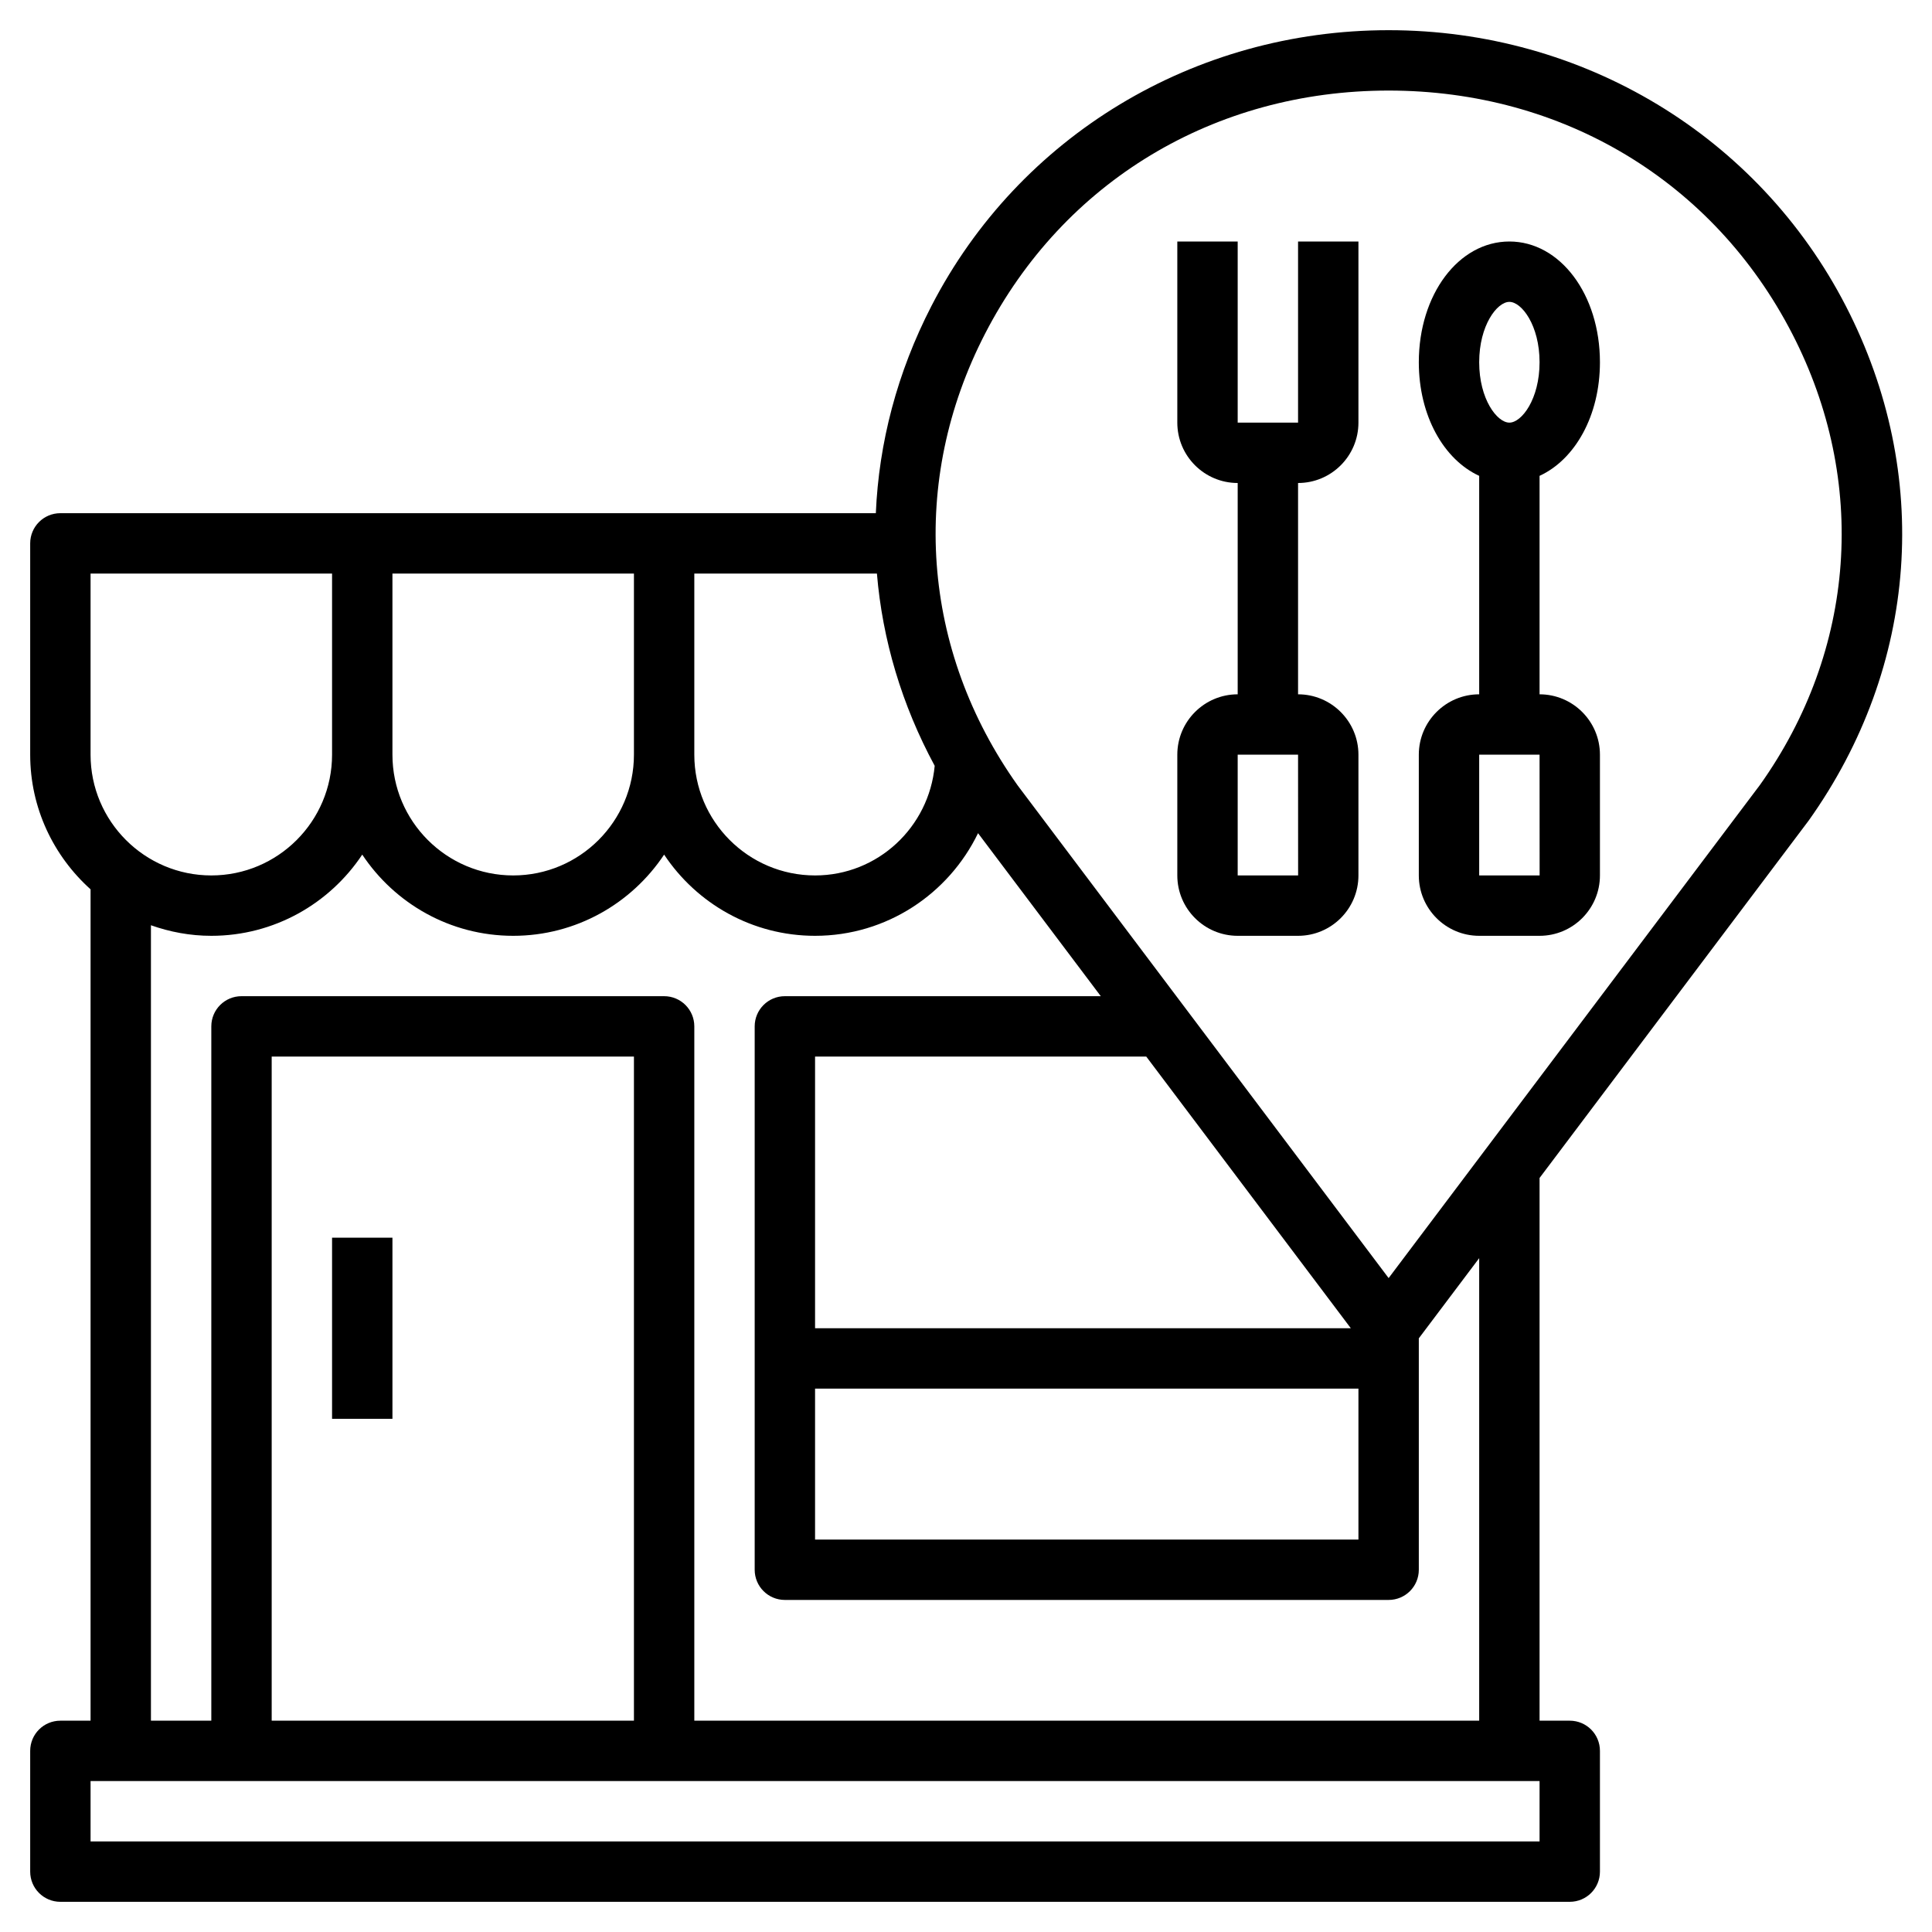
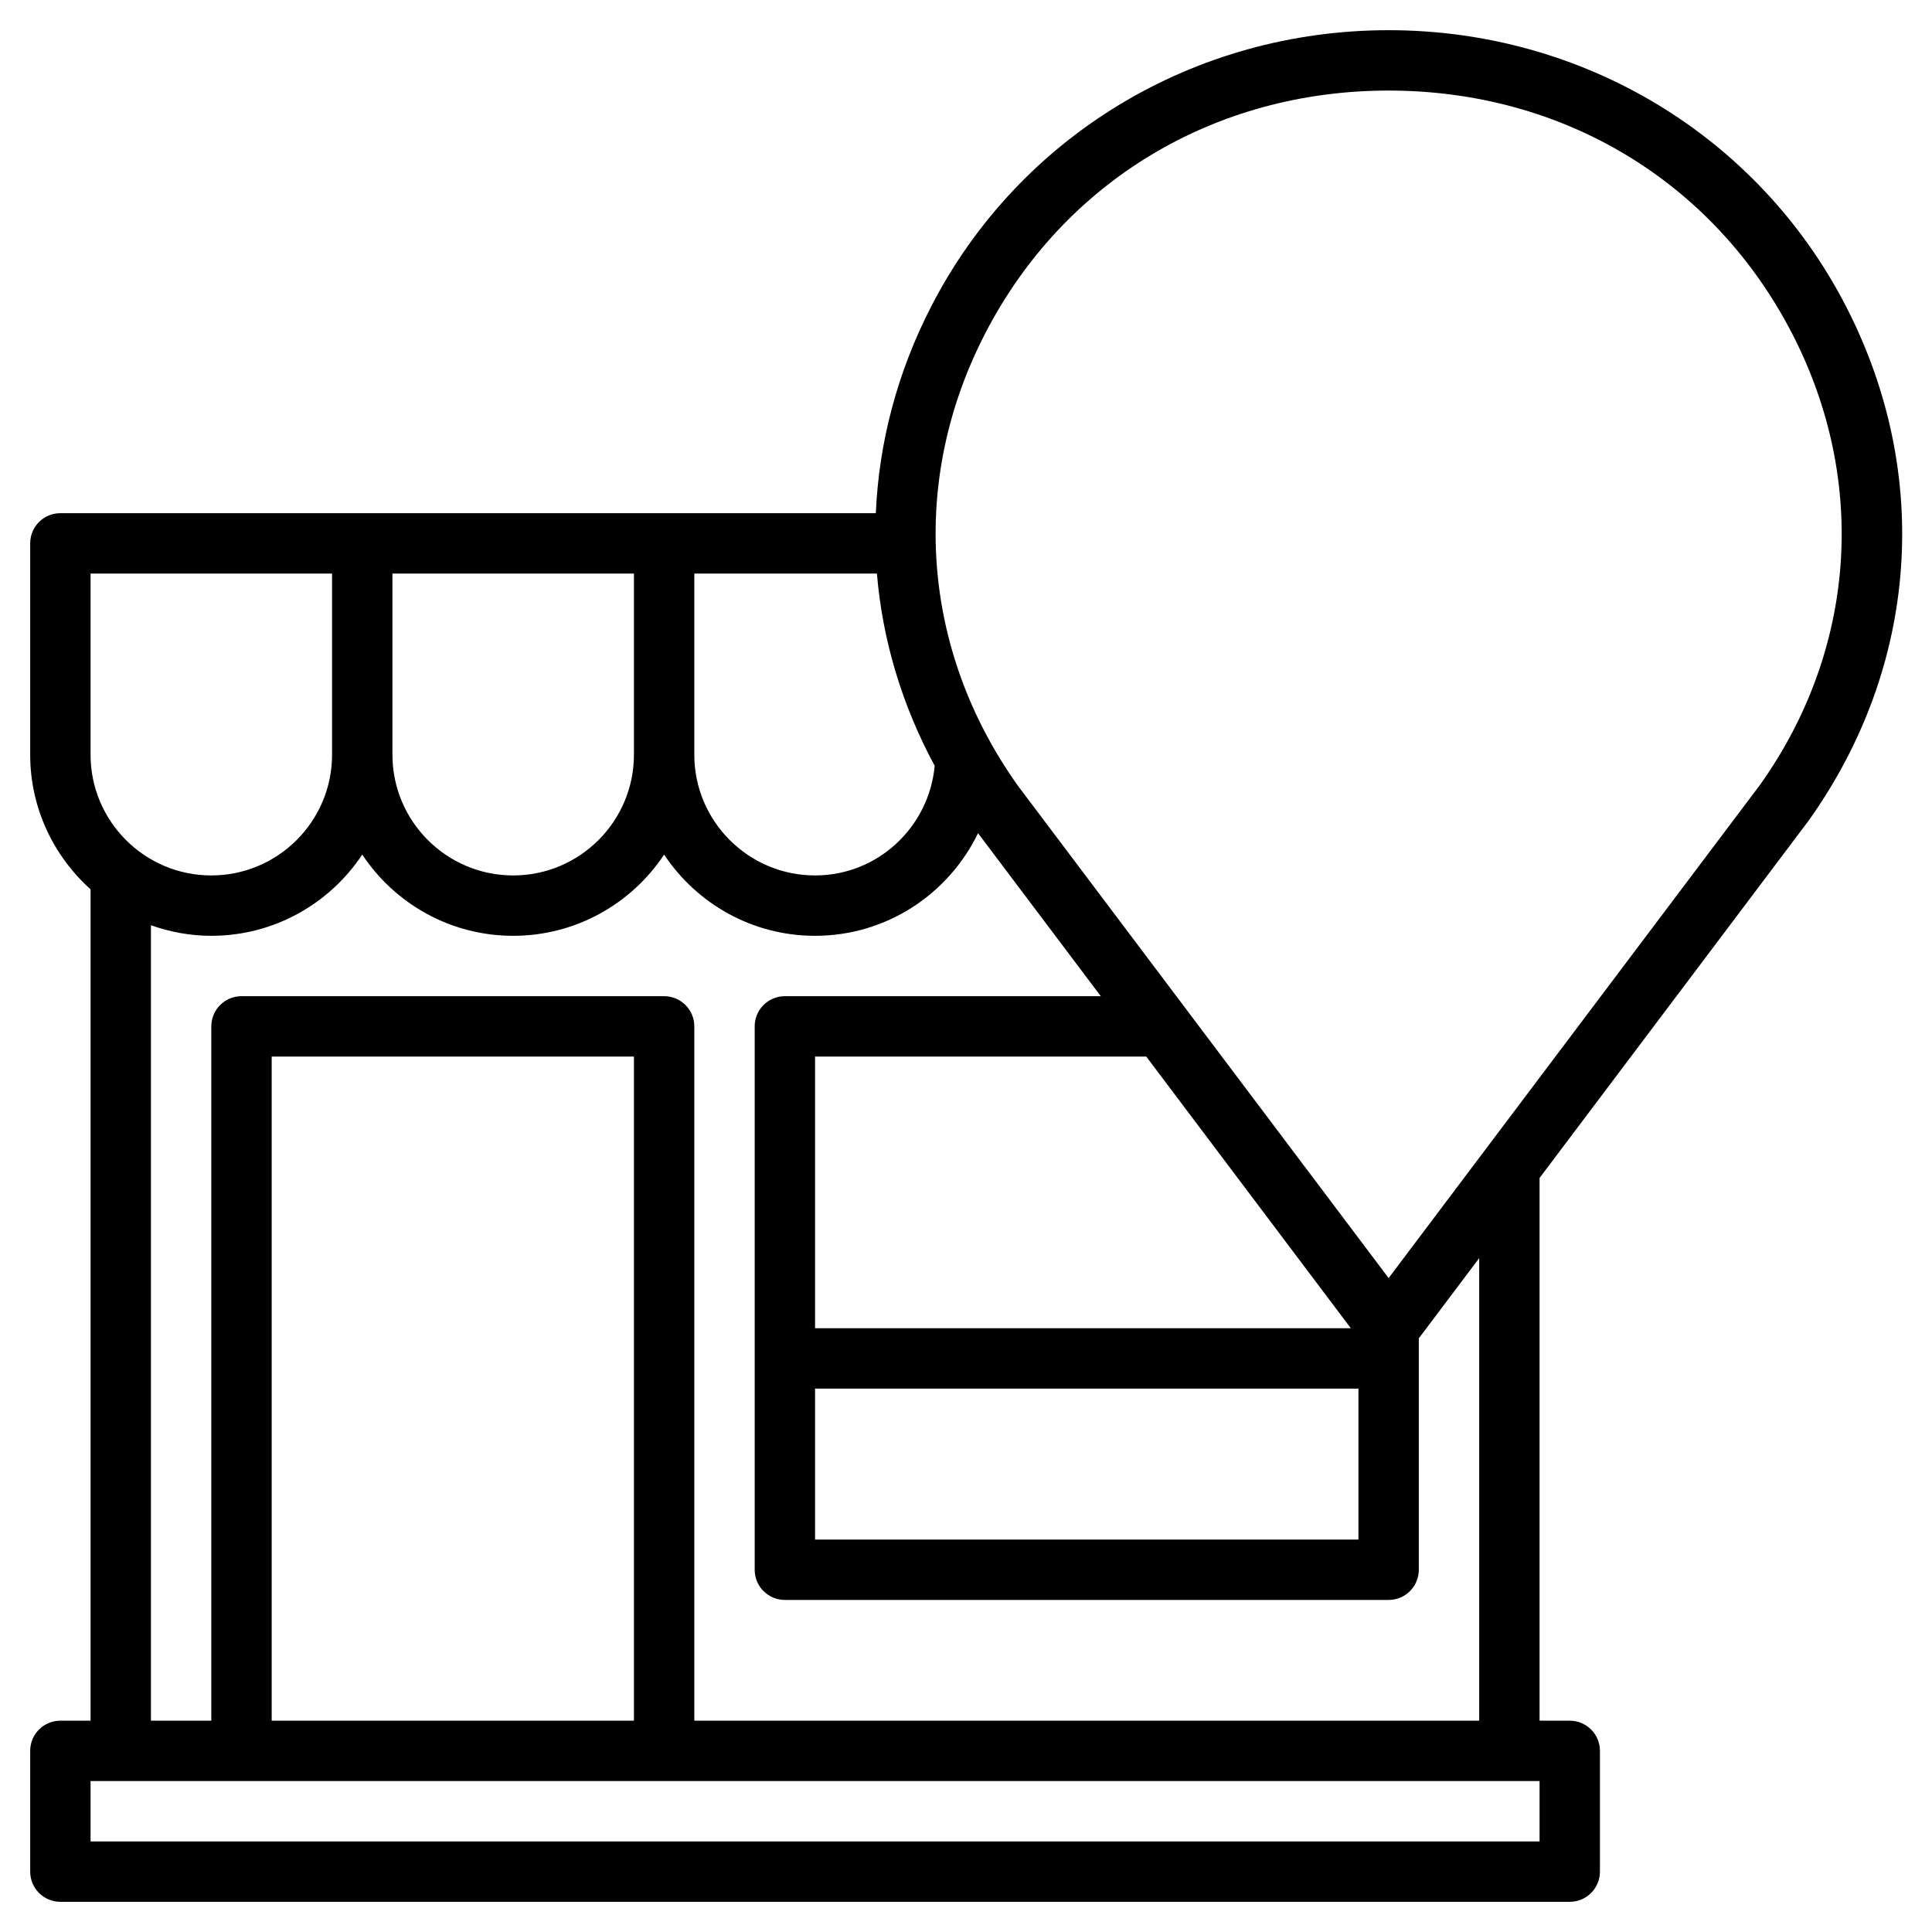
<svg xmlns="http://www.w3.org/2000/svg" id="Layer_3" enable-background="new 0 0 64 64" height="512" viewBox="0 0 64 64" width="512">
-   <path d="m11 41h2v6h-2z" />
  <path d="m59.914 27.184c3.64-5.111 4.101-11.482 1.233-17.044-2.906-5.638-8.71-9.14-15.147-9.14s-12.241 3.502-15.147 9.14c-1.135 2.202-1.74 4.531-1.84 6.86h-27.013c-.553 0-1 .447-1 1v7c0 1.771.776 3.36 2 4.46v27.54h-1c-.553 0-1 .447-1 1v4c0 .553.447 1 1 1h50c.553 0 1-.447 1-1v-4c0-.553-.447-1-1-1h-1v-17.978zm-27.284-16.127c2.6-5.045 7.599-8.057 13.37-8.057s10.77 3.012 13.37 8.057c2.518 4.882 2.111 10.478-1.069 14.945l-12.301 16.336-12.285-16.315c-3.196-4.489-3.603-10.085-1.085-14.966zm12.118 32.943h-17.748v-9h10.971zm-17.748 2h18v5h-18zm3.963-20.631c-.19 2.031-1.883 3.631-3.963 3.631-2.206 0-4-1.794-4-4v-6h6.049c.183 2.192.823 4.35 1.914 6.369zm-17.963-6.369h8v6c0 2.206-1.794 4-4 4s-4-1.794-4-4zm-10 0h8v6c0 2.206-1.794 4-4 4s-4-1.794-4-4zm48 42h-48v-2h48zm-30-4h-12v-22h12zm28 0h-26v-23c0-.553-.447-1-1-1h-14c-.553 0-1 .447-1 1v23h-2v-26.35c.627.222 1.298.35 2 .35 2.086 0 3.924-1.071 5-2.69 1.076 1.62 2.914 2.69 5 2.69s3.924-1.071 5-2.69c1.076 1.62 2.914 2.69 5 2.69 2.376 0 4.428-1.392 5.399-3.4l4.066 5.4h-10.465c-.553 0-1 .447-1 1v18c0 .553.447 1 1 1h20c.553 0 1-.447 1-1v-7.666l2-2.656z" />
-   <path d="m41 31h2c1.103 0 2-.897 2-2v-4c0-1.103-.897-2-2-2v-7c1.103 0 2-.897 2-2v-6h-2v6h-2v-6h-2v6c0 1.103.897 2 2 2v7c-1.103 0-2 .897-2 2v4c0 1.103.897 2 2 2zm0-6h2l.002 4h-2.002z" />
-   <path d="m49 31h2c1.103 0 2-.897 2-2v-4c0-1.103-.897-2-2-2v-7.237c1.174-.54 2-1.992 2-3.763 0-2.243-1.317-4-3-4s-3 1.757-3 4c0 1.771.826 3.223 2 3.763v7.237c-1.103 0-2 .897-2 2v4c0 1.103.897 2 2 2zm1-21c.408 0 1 .779 1 2s-.592 2-1 2-1-.779-1-2 .592-2 1-2zm-1 15h2l.002 4h-2.002z" />
</svg>